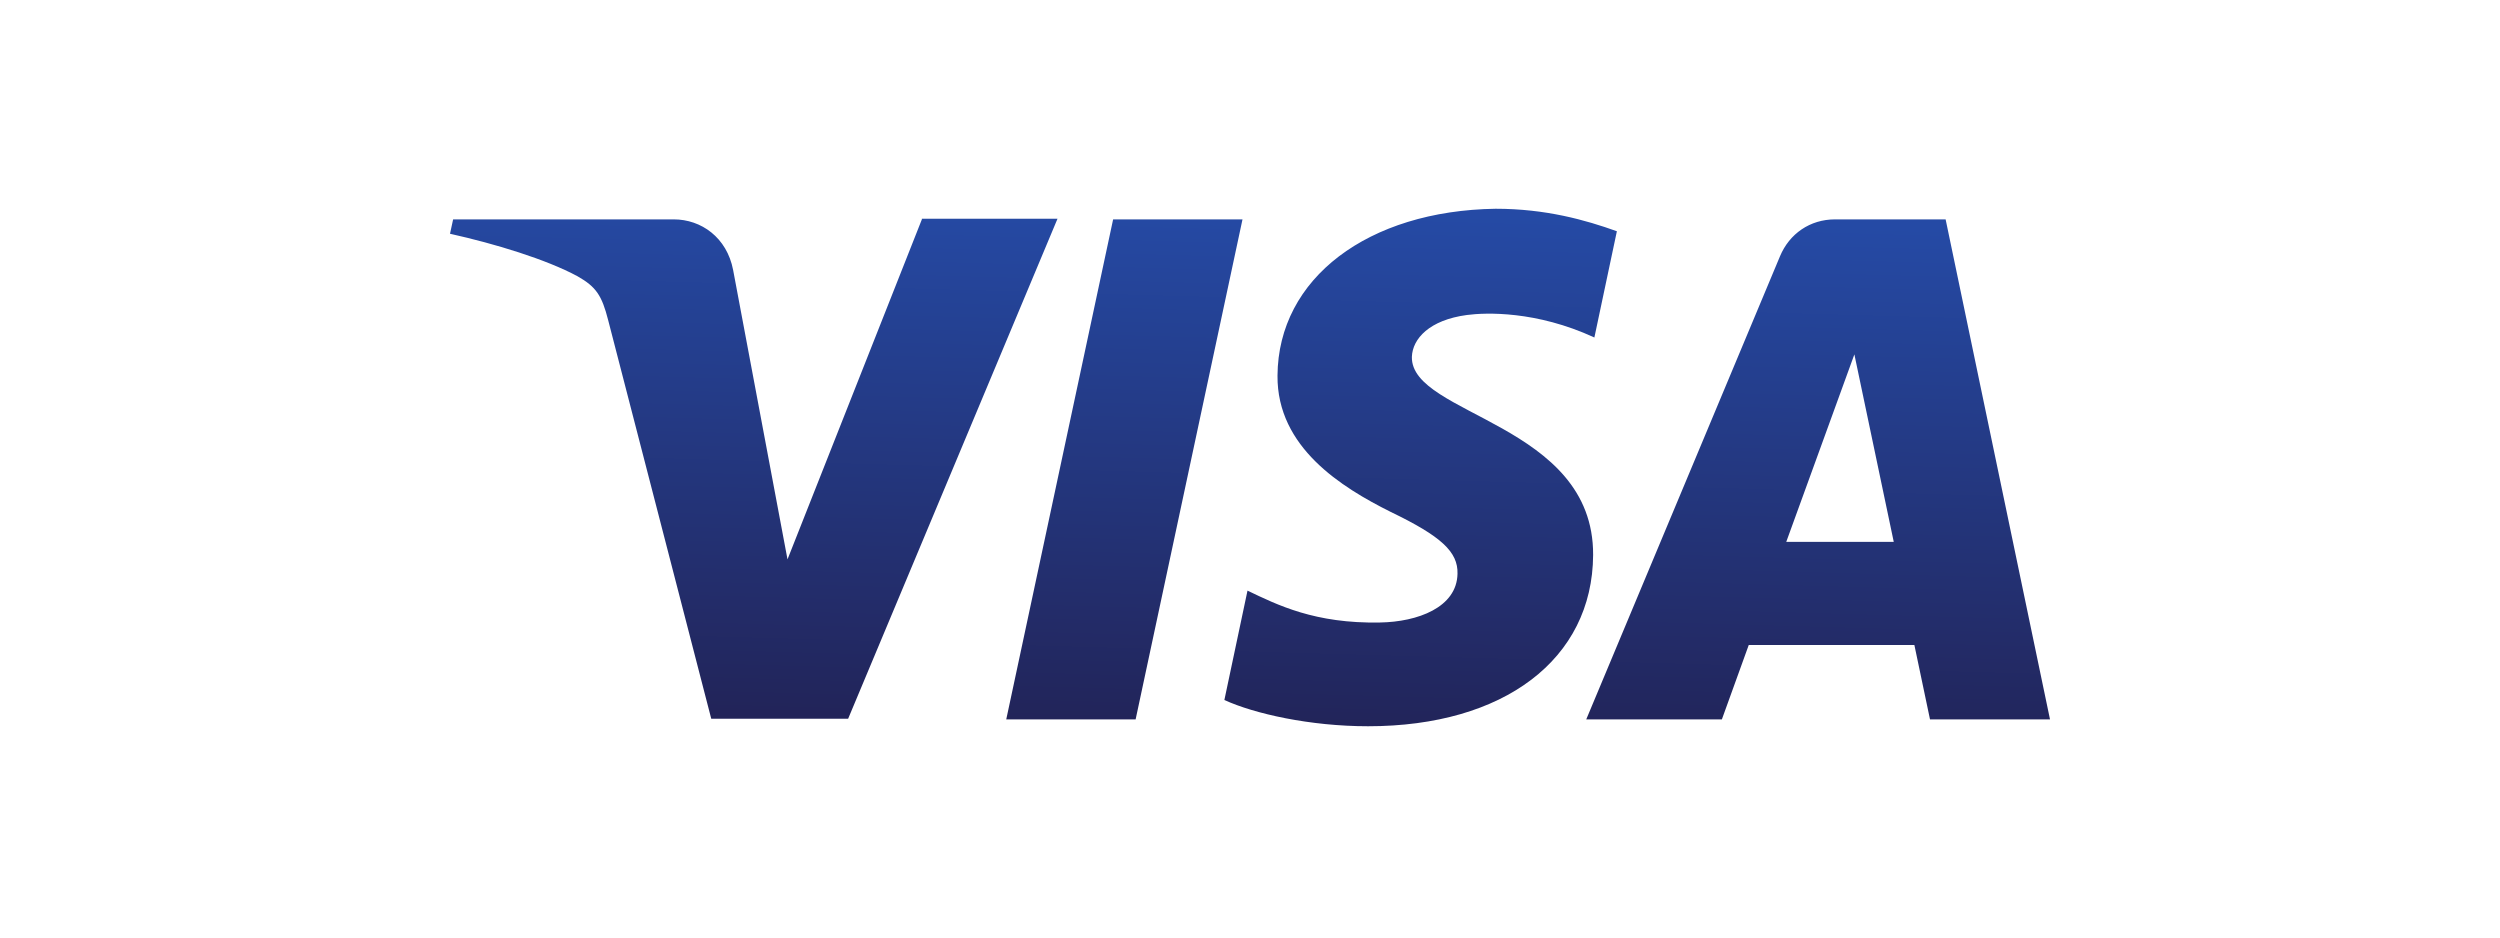
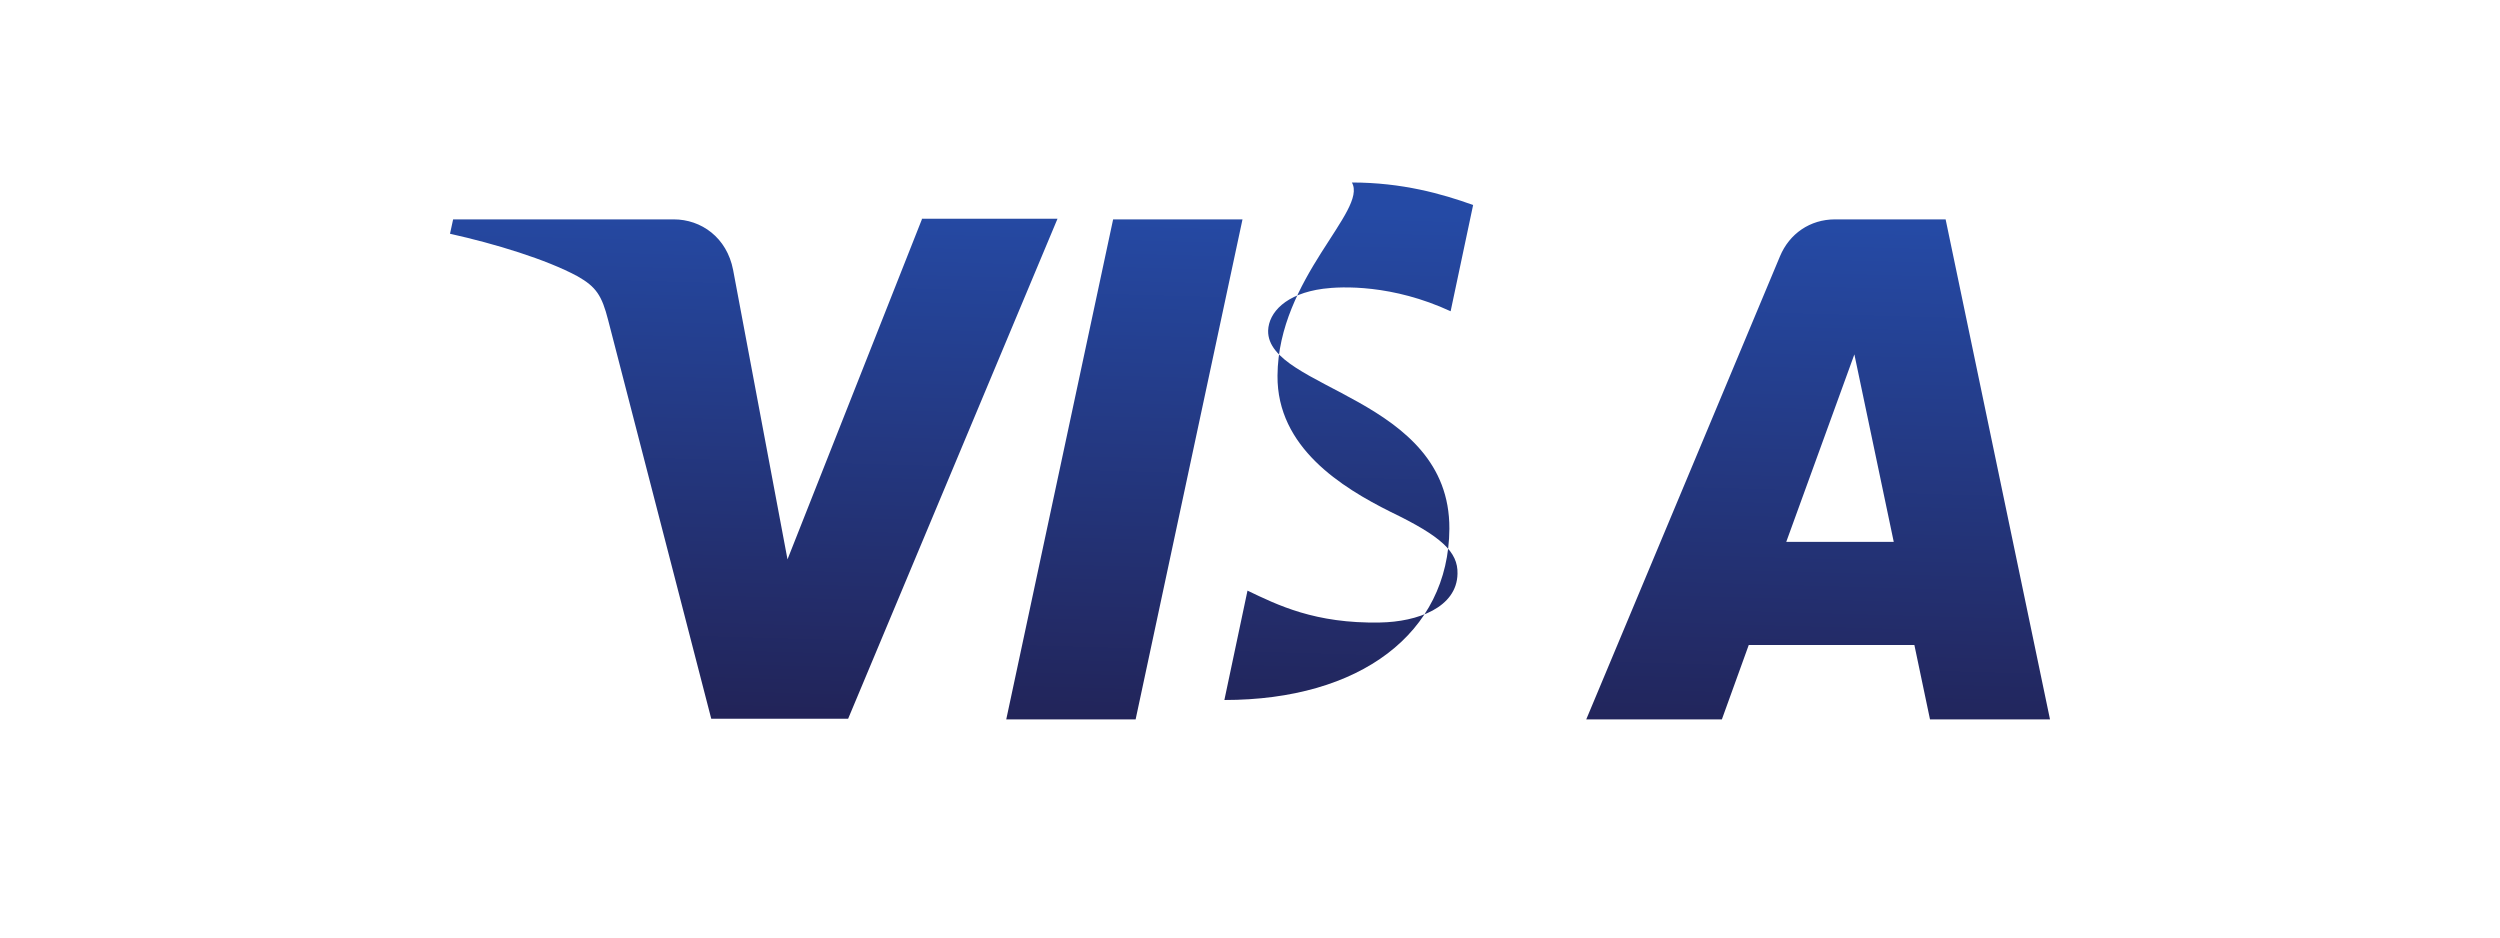
<svg xmlns="http://www.w3.org/2000/svg" version="1.1" id="Capa_1" x="0px" y="0px" viewBox="0 0 400 150" style="enable-background:new 0 0 400 150;" xml:space="preserve">
  <style type="text/css">
	.st0{fill:none;}
	.st1{fill:none;stroke:#DDDDDD;}
	.st2{fill:url(#);}
	.st3{clip-path:url(#SVGID_2_);}
	.st4{clip-path:url(#SVGID_4_);}
	.st5{clip-path:url(#SVGID_6_);}
	.st6{fill:#FFFFFF;}
	.st7{fill:#009CDD;}
	.st8{fill:#69246F;}
	.st9{fill:#D00070;}
	.st10{fill:#6D2077;}
	.st11{fill:#000F9F;}
	.st12{fill:#009EE2;}
	.st13{fill:url(#SVGID_7_);}
	.st14{fill:#FF5F00;}
	.st15{fill:#EB001B;}
	.st16{fill:#F79E1B;}
	.st17{fill:#006FCF;}
	.st18{fill:#26ABE2;}
	.st19{fill:#0079BE;}
	.st20{fill:#211E1F;}
</style>
  <g>
    <linearGradient id="SVGID_2_" gradientUnits="userSpaceOnUse" x1="-530.543" y1="-239.013" x2="-530.454" y2="-240.033" gradientTransform="matrix(256 0 0 82.668 136007.703 19876.805)">
      <stop offset="0" style="stop-color:#222357" />
      <stop offset="1" style="stop-color:#254AA5" />
    </linearGradient>
-     <path style="fill:url(#SVGID_2_);" d="M204.4,60.1c-0.1,11.5,10.3,17.9,18.1,21.8c8.1,3.9,10.8,6.4,10.7,9.9   c-0.1,5.4-6.4,7.7-12.4,7.8c-10.4,0.2-16.4-2.8-21.2-5.1l-3.7,17.5c4.8,2.2,13.7,4.2,23,4.2c21.7,0,35.9-10.7,36-27.4   c0.1-21.1-29.2-22.3-29-31.7c0.1-2.9,2.8-5.9,8.8-6.7c3-0.4,11.1-0.7,20.4,3.6l3.6-17c-5-1.8-11.4-3.6-19.4-3.6   C218.9,33.7,204.5,44.5,204.4,60.1 M293.6,35.1c-4,0-7.3,2.3-8.8,5.9l-31,74.1h21.7l4.3-11.9h26.5l2.5,11.9H328l-16.7-80H293.6    M296.7,56.7l6.3,30h-17.2L296.7,56.7 M178.1,35.1l-17.1,80h20.7l17.1-80H178.1 M147.5,35.1l-21.5,54.4l-8.7-46.3   c-1-5.2-5.1-8.1-9.5-8.1H72.5L72,37.4c7.2,1.6,15.4,4.1,20.4,6.8c3,1.7,3.9,3.1,4.9,7l16.5,63.8h21.9l33.5-80H147.5" />
+     <path style="fill:url(#SVGID_2_);" d="M204.4,60.1c-0.1,11.5,10.3,17.9,18.1,21.8c8.1,3.9,10.8,6.4,10.7,9.9   c-0.1,5.4-6.4,7.7-12.4,7.8c-10.4,0.2-16.4-2.8-21.2-5.1l-3.7,17.5c21.7,0,35.9-10.7,36-27.4   c0.1-21.1-29.2-22.3-29-31.7c0.1-2.9,2.8-5.9,8.8-6.7c3-0.4,11.1-0.7,20.4,3.6l3.6-17c-5-1.8-11.4-3.6-19.4-3.6   C218.9,33.7,204.5,44.5,204.4,60.1 M293.6,35.1c-4,0-7.3,2.3-8.8,5.9l-31,74.1h21.7l4.3-11.9h26.5l2.5,11.9H328l-16.7-80H293.6    M296.7,56.7l6.3,30h-17.2L296.7,56.7 M178.1,35.1l-17.1,80h20.7l17.1-80H178.1 M147.5,35.1l-21.5,54.4l-8.7-46.3   c-1-5.2-5.1-8.1-9.5-8.1H72.5L72,37.4c7.2,1.6,15.4,4.1,20.4,6.8c3,1.7,3.9,3.1,4.9,7l16.5,63.8h21.9l33.5-80H147.5" />
  </g>
</svg>